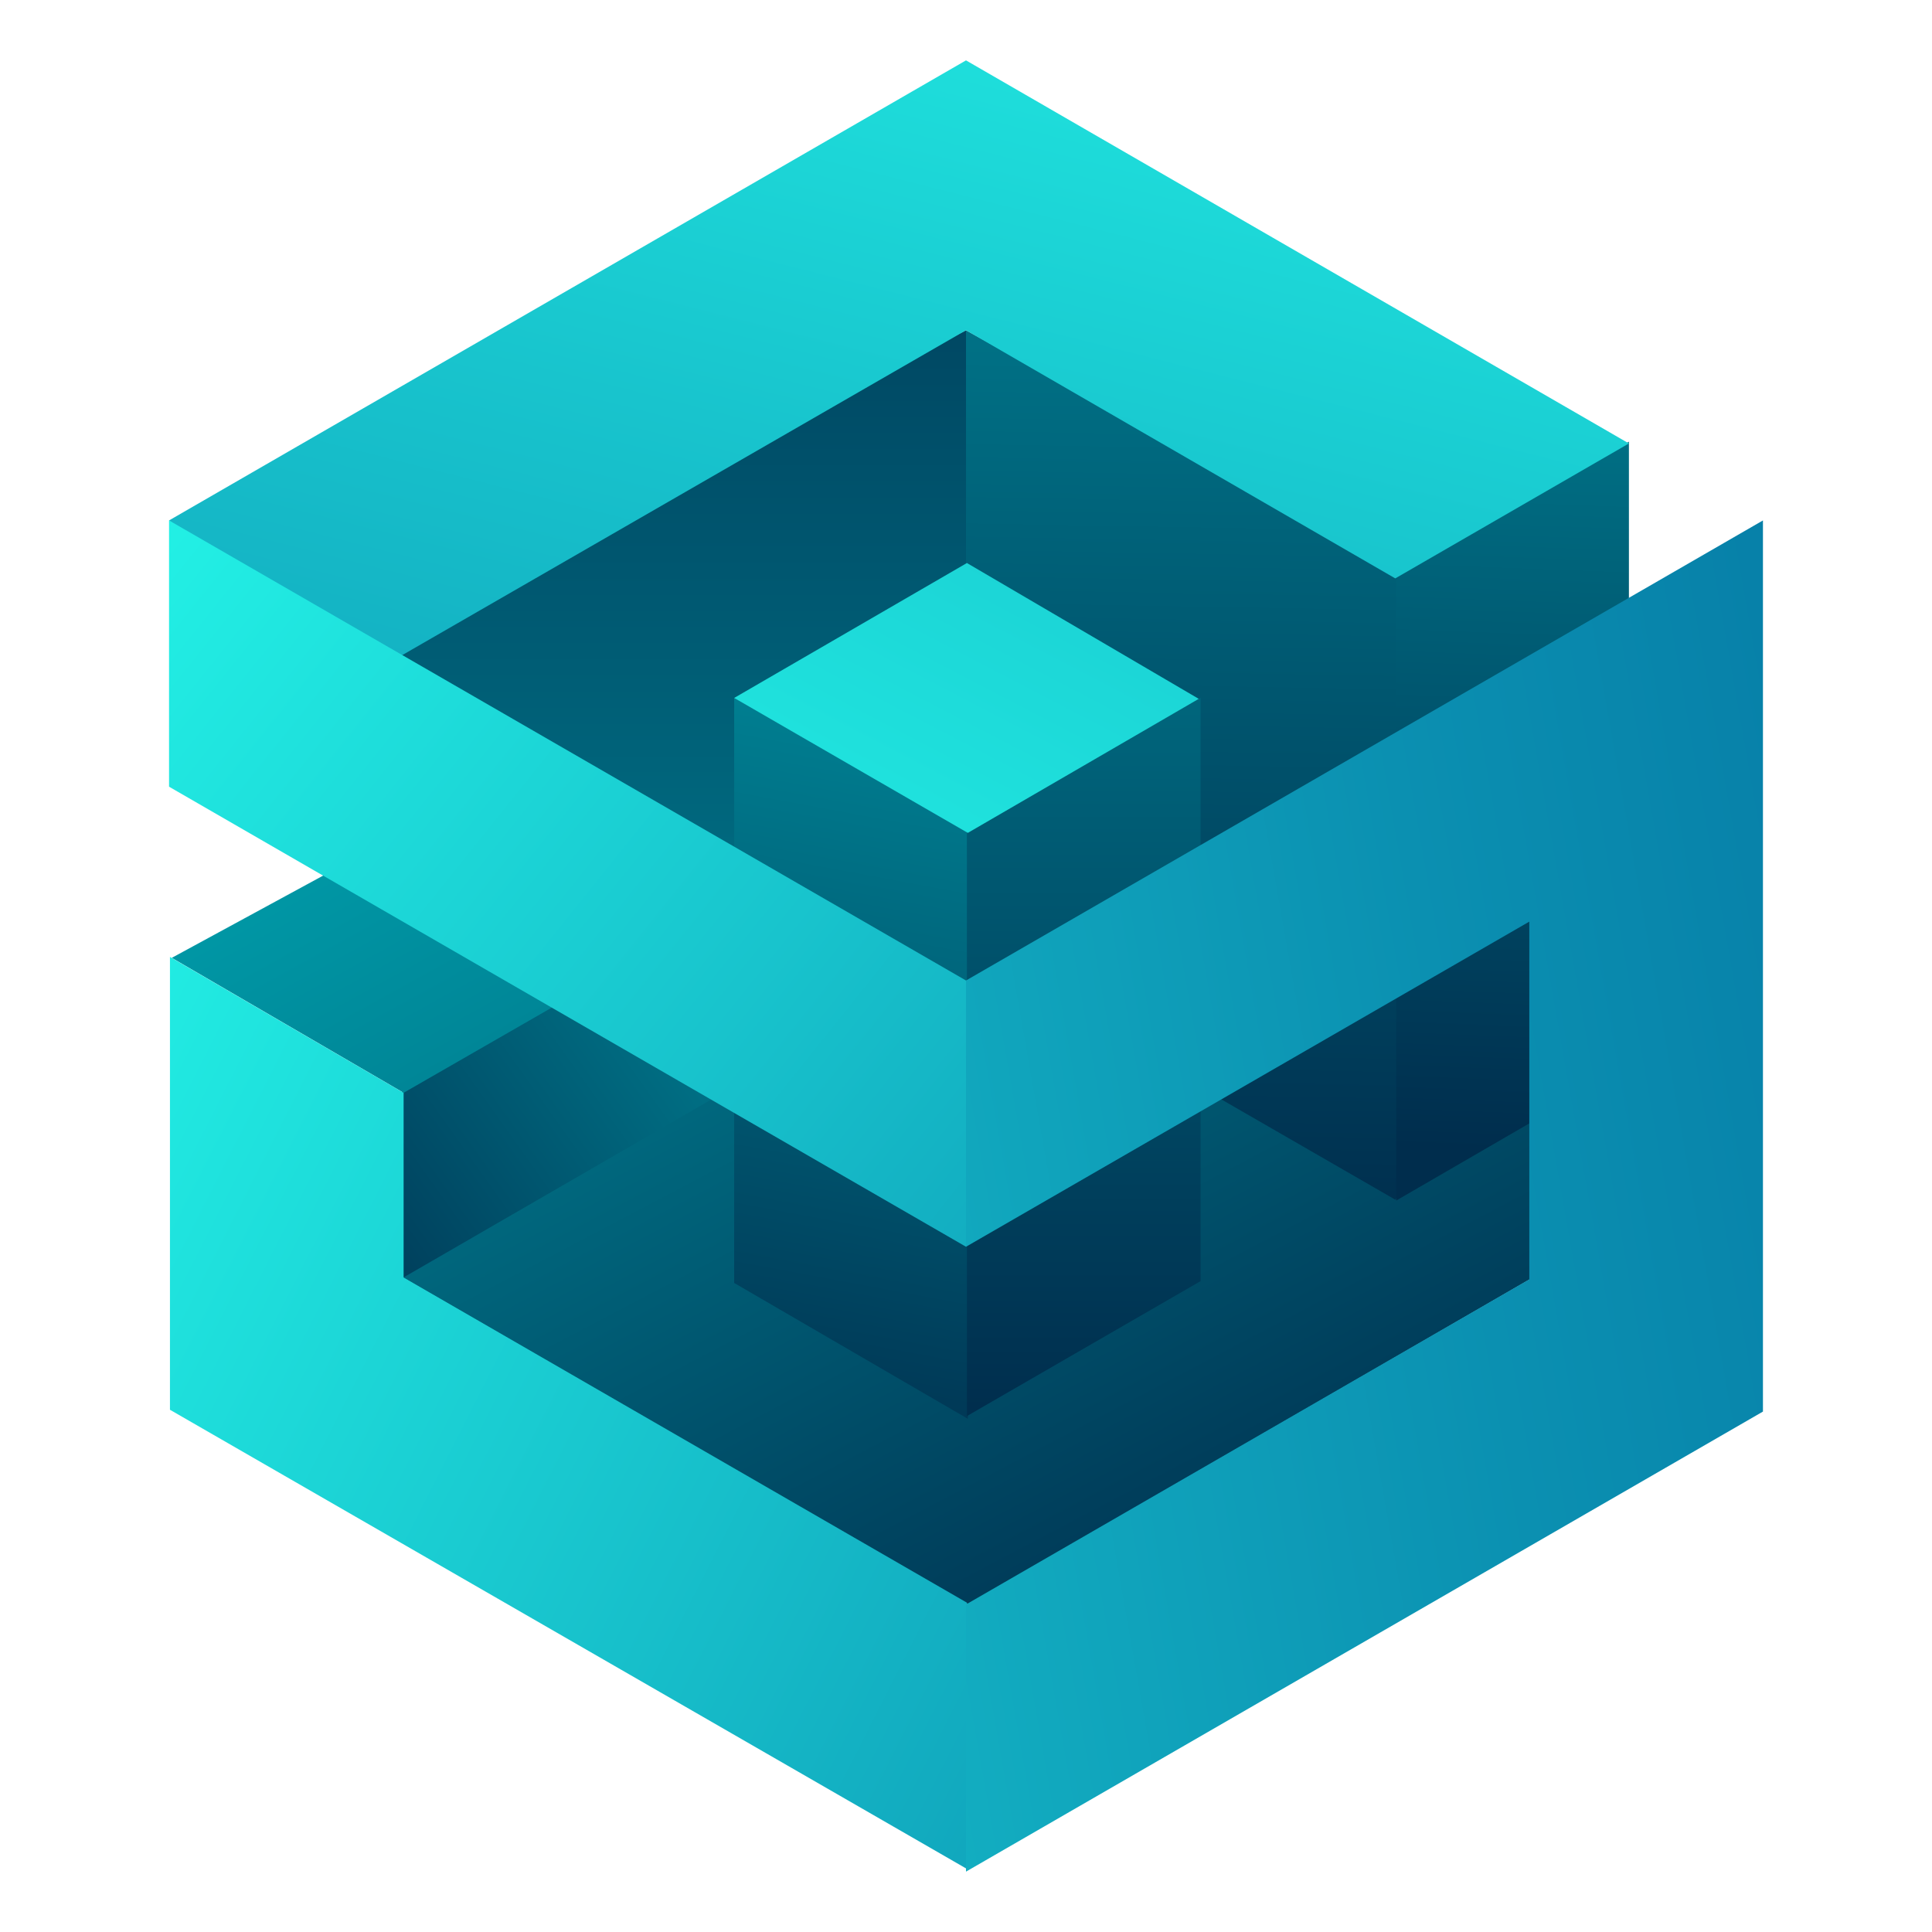
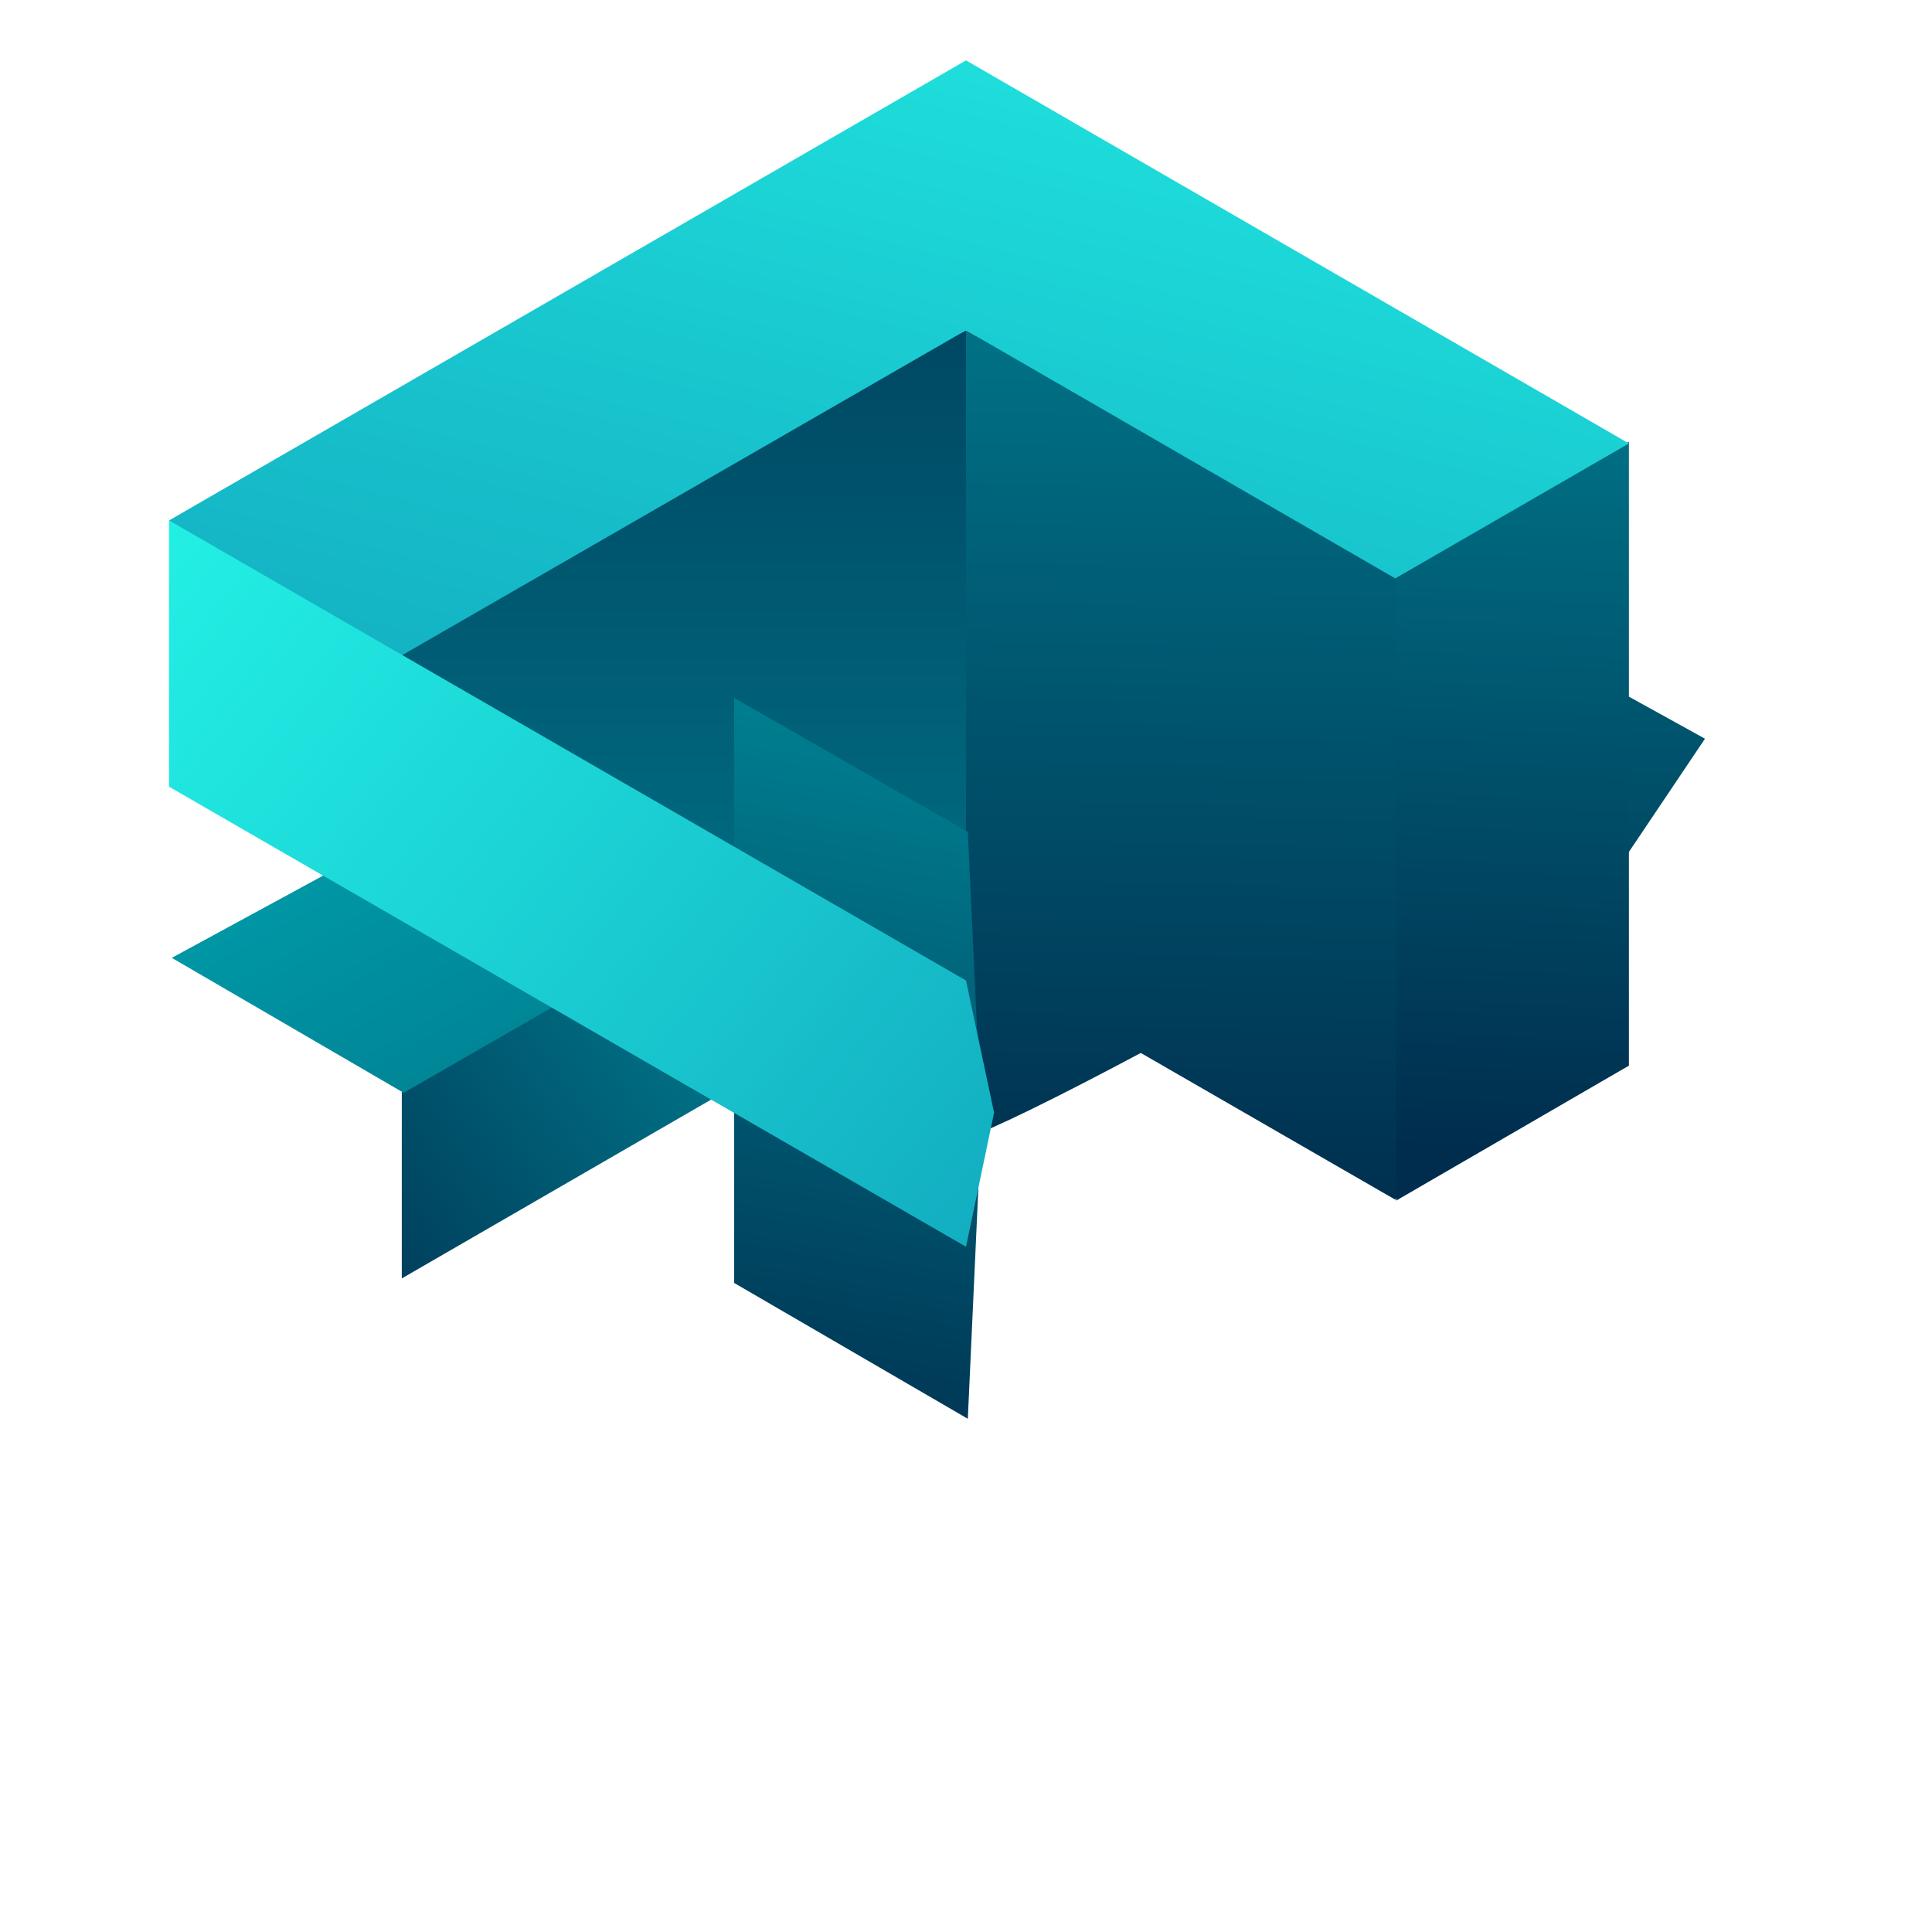
<svg xmlns="http://www.w3.org/2000/svg" width="256" height="256" viewBox="0 0 256 256" fill="none">
  <g clip-path="url(#clip0_854_25450)">
    <mask id="mask0_854_25450" style="mask-type:luminance" maskUnits="userSpaceOnUse" x="0" y="0" width="256" height="256">
      <path d="M256 0H0V256H256V0Z" fill="white" />
    </mask>
    <g mask="url(#mask0_854_25450)">
      <mask id="mask1_854_25450" style="mask-type:luminance" maskUnits="userSpaceOnUse" x="0" y="0" width="256" height="256">
        <path d="M256 128C256 57.307 198.693 0 128 0C57.307 0 0 57.307 0 128C0 198.693 57.307 256 128 256C198.693 256 256 198.693 256 128Z" fill="white" />
      </mask>
      <g mask="url(#mask1_854_25450)">
-         <path d="M185.002 154.158L128.002 121.398L53.361 169.278L128.242 212.598L203.122 169.278V148.398L185.002 154.158Z" fill="url(#paint0_linear_854_25450)" />
        <path d="M81.319 125.359L53.239 144.679V169.399L99.319 142.759L81.319 125.359Z" fill="url(#paint1_linear_854_25450)" />
        <path d="M83.122 127.759L53.482 144.799L22.762 126.919L53.242 110.359L83.122 127.759Z" fill="url(#paint2_linear_854_25450)" />
        <path d="M225.92 97.882L128 43.762L125 100.642L128 150.802C131.36 149.722 140.12 145.402 151.16 139.522L184.88 158.962L225.92 97.882Z" fill="url(#paint3_linear_854_25450)" />
        <path d="M128 43.762L30.2 93.682C30.2 93.682 115.64 142.642 128 146.602V43.762Z" fill="url(#paint4_linear_854_25450)" />
        <path d="M185 76.404V159.084L215.84 141.204V58.523L185 76.404Z" fill="url(#paint5_linear_854_25450)" />
        <path d="M97.281 92.477V169.997L128.241 187.997L130.041 148.637L128.241 110.237L97.281 92.477Z" fill="url(#paint6_linear_854_25450)" />
-         <path d="M128.12 110.117V187.637L159.08 169.757V92.477L128.12 110.117Z" fill="url(#paint7_linear_854_25450)" />
        <path d="M128 8L22.4 68.96L35.84 80.84L53.24 86.84L128 43.76L184.88 76.64L215.84 58.76L128 8Z" fill="url(#paint8_linear_854_25450)" />
-         <path d="M97.281 92.482L128.241 110.362L158.841 92.602L128.121 74.602L97.281 92.482Z" fill="url(#paint9_linear_854_25450)" />
-         <path d="M22.4 68.961V104.241L128 165.201L131.721 147.441L128 129.921L22.4 68.961Z" fill="url(#paint10_linear_854_25450)" />
-         <path d="M53.48 144.801L22.52 126.801V186.801L128.12 247.641L131.72 229.761L128.12 212.361L53.48 169.281C53.48 169.401 53.48 144.801 53.48 144.801Z" fill="url(#paint11_linear_854_25450)" />
-         <path d="M128 129.921V165.201L202.64 122.121V169.521L128 212.601V248.001L233.6 187.041V68.961L128 129.921Z" fill="url(#paint12_linear_854_25450)" />
+         <path d="M22.4 68.961V104.241L128 165.201L131.721 147.441L128 129.921L22.4 68.961" fill="url(#paint10_linear_854_25450)" />
      </g>
    </g>
  </g>
  <defs>
    <linearGradient id="paint0_linear_854_25450" x1="-49.054" y1="46.018" x2="70.631" y2="273.774" gradientUnits="userSpaceOnUse">
      <stop offset="0.27" stop-color="#0098A6" />
      <stop offset="1" stop-color="#002D4D" />
    </linearGradient>
    <linearGradient id="paint1_linear_854_25450" x1="159.113" y1="96.227" x2="38.744" y2="181.911" gradientUnits="userSpaceOnUse">
      <stop offset="0.27" stop-color="#0098A6" />
      <stop offset="1" stop-color="#002D4D" />
    </linearGradient>
    <linearGradient id="paint2_linear_854_25450" x1="-37.218" y1="72.795" x2="93.612" y2="310.287" gradientUnits="userSpaceOnUse">
      <stop offset="0.27" stop-color="#0098A6" />
      <stop offset="1" stop-color="#002D4D" />
    </linearGradient>
    <linearGradient id="paint3_linear_854_25450" x1="177.018" y1="-23.391" x2="173.769" y2="163.726" gradientUnits="userSpaceOnUse">
      <stop stop-color="#0098A6" />
      <stop offset="1" stop-color="#002D4D" />
    </linearGradient>
    <linearGradient id="paint4_linear_854_25450" x1="79.096" y1="214.757" x2="79.096" y2="-14.34" gradientUnits="userSpaceOnUse">
      <stop stop-color="#0098A6" />
      <stop offset="1" stop-color="#002D4D" />
    </linearGradient>
    <linearGradient id="paint5_linear_854_25450" x1="200.822" y1="-1.958" x2="194.97" y2="152.299" gradientUnits="userSpaceOnUse">
      <stop stop-color="#0098A6" />
      <stop offset="1" stop-color="#002D4D" />
    </linearGradient>
    <linearGradient id="paint6_linear_854_25450" x1="114.794" y1="62.205" x2="89.909" y2="196.133" gradientUnits="userSpaceOnUse">
      <stop stop-color="#0098A6" />
      <stop offset="1" stop-color="#002D4D" />
    </linearGradient>
    <linearGradient id="paint7_linear_854_25450" x1="143.605" y1="7.896" x2="143.605" y2="188.32" gradientUnits="userSpaceOnUse">
      <stop stop-color="#0098A6" />
      <stop offset="1" stop-color="#002D4D" />
    </linearGradient>
    <linearGradient id="paint8_linear_854_25450" x1="262.59" y1="-30.114" x2="165.583" y2="352.533" gradientUnits="userSpaceOnUse">
      <stop stop-color="#26FFED" />
      <stop offset="0.315" stop-color="#18C4CD" />
      <stop offset="0.631" stop-color="#0B90B1" />
      <stop offset="0.869" stop-color="#0370A0" />
      <stop offset="1" stop-color="#006499" />
    </linearGradient>
    <linearGradient id="paint9_linear_854_25450" x1="38.617" y1="149.795" x2="262.533" y2="-280.211" gradientUnits="userSpaceOnUse">
      <stop stop-color="#26FFED" />
      <stop offset="0.315" stop-color="#18C4CD" />
      <stop offset="0.631" stop-color="#0B90B1" />
      <stop offset="0.869" stop-color="#0370A0" />
      <stop offset="1" stop-color="#006499" />
    </linearGradient>
    <linearGradient id="paint10_linear_854_25450" x1="-44.473" y1="37.294" x2="294.586" y2="309.124" gradientUnits="userSpaceOnUse">
      <stop offset="0.088" stop-color="#26FFED" />
      <stop offset="0.39" stop-color="#18C4CD" />
      <stop offset="0.631" stop-color="#0B90B1" />
      <stop offset="0.869" stop-color="#0370A0" />
      <stop offset="0.994" stop-color="#006499" />
    </linearGradient>
    <linearGradient id="paint11_linear_854_25450" x1="-62.667" y1="98.686" x2="345.891" y2="306.087" gradientUnits="userSpaceOnUse">
      <stop offset="0.098" stop-color="#26FFED" />
      <stop offset="0.381" stop-color="#18C4CD" />
      <stop offset="0.631" stop-color="#0B90B1" />
      <stop offset="0.869" stop-color="#0370A0" />
      <stop offset="0.993" stop-color="#006499" />
    </linearGradient>
    <linearGradient id="paint12_linear_854_25450" x1="-77.031" y1="289.174" x2="376.198" y2="209.279" gradientUnits="userSpaceOnUse">
      <stop stop-color="#26FFED" />
      <stop offset="0.315" stop-color="#18C4CD" />
      <stop offset="0.631" stop-color="#0B90B1" />
      <stop offset="0.869" stop-color="#0370A0" />
      <stop offset="1" stop-color="#006499" />
    </linearGradient>
    <clipPath id="clip0_854_25450">
      <rect width="256" height="256" fill="white" />
    </clipPath>
  </defs>
</svg>